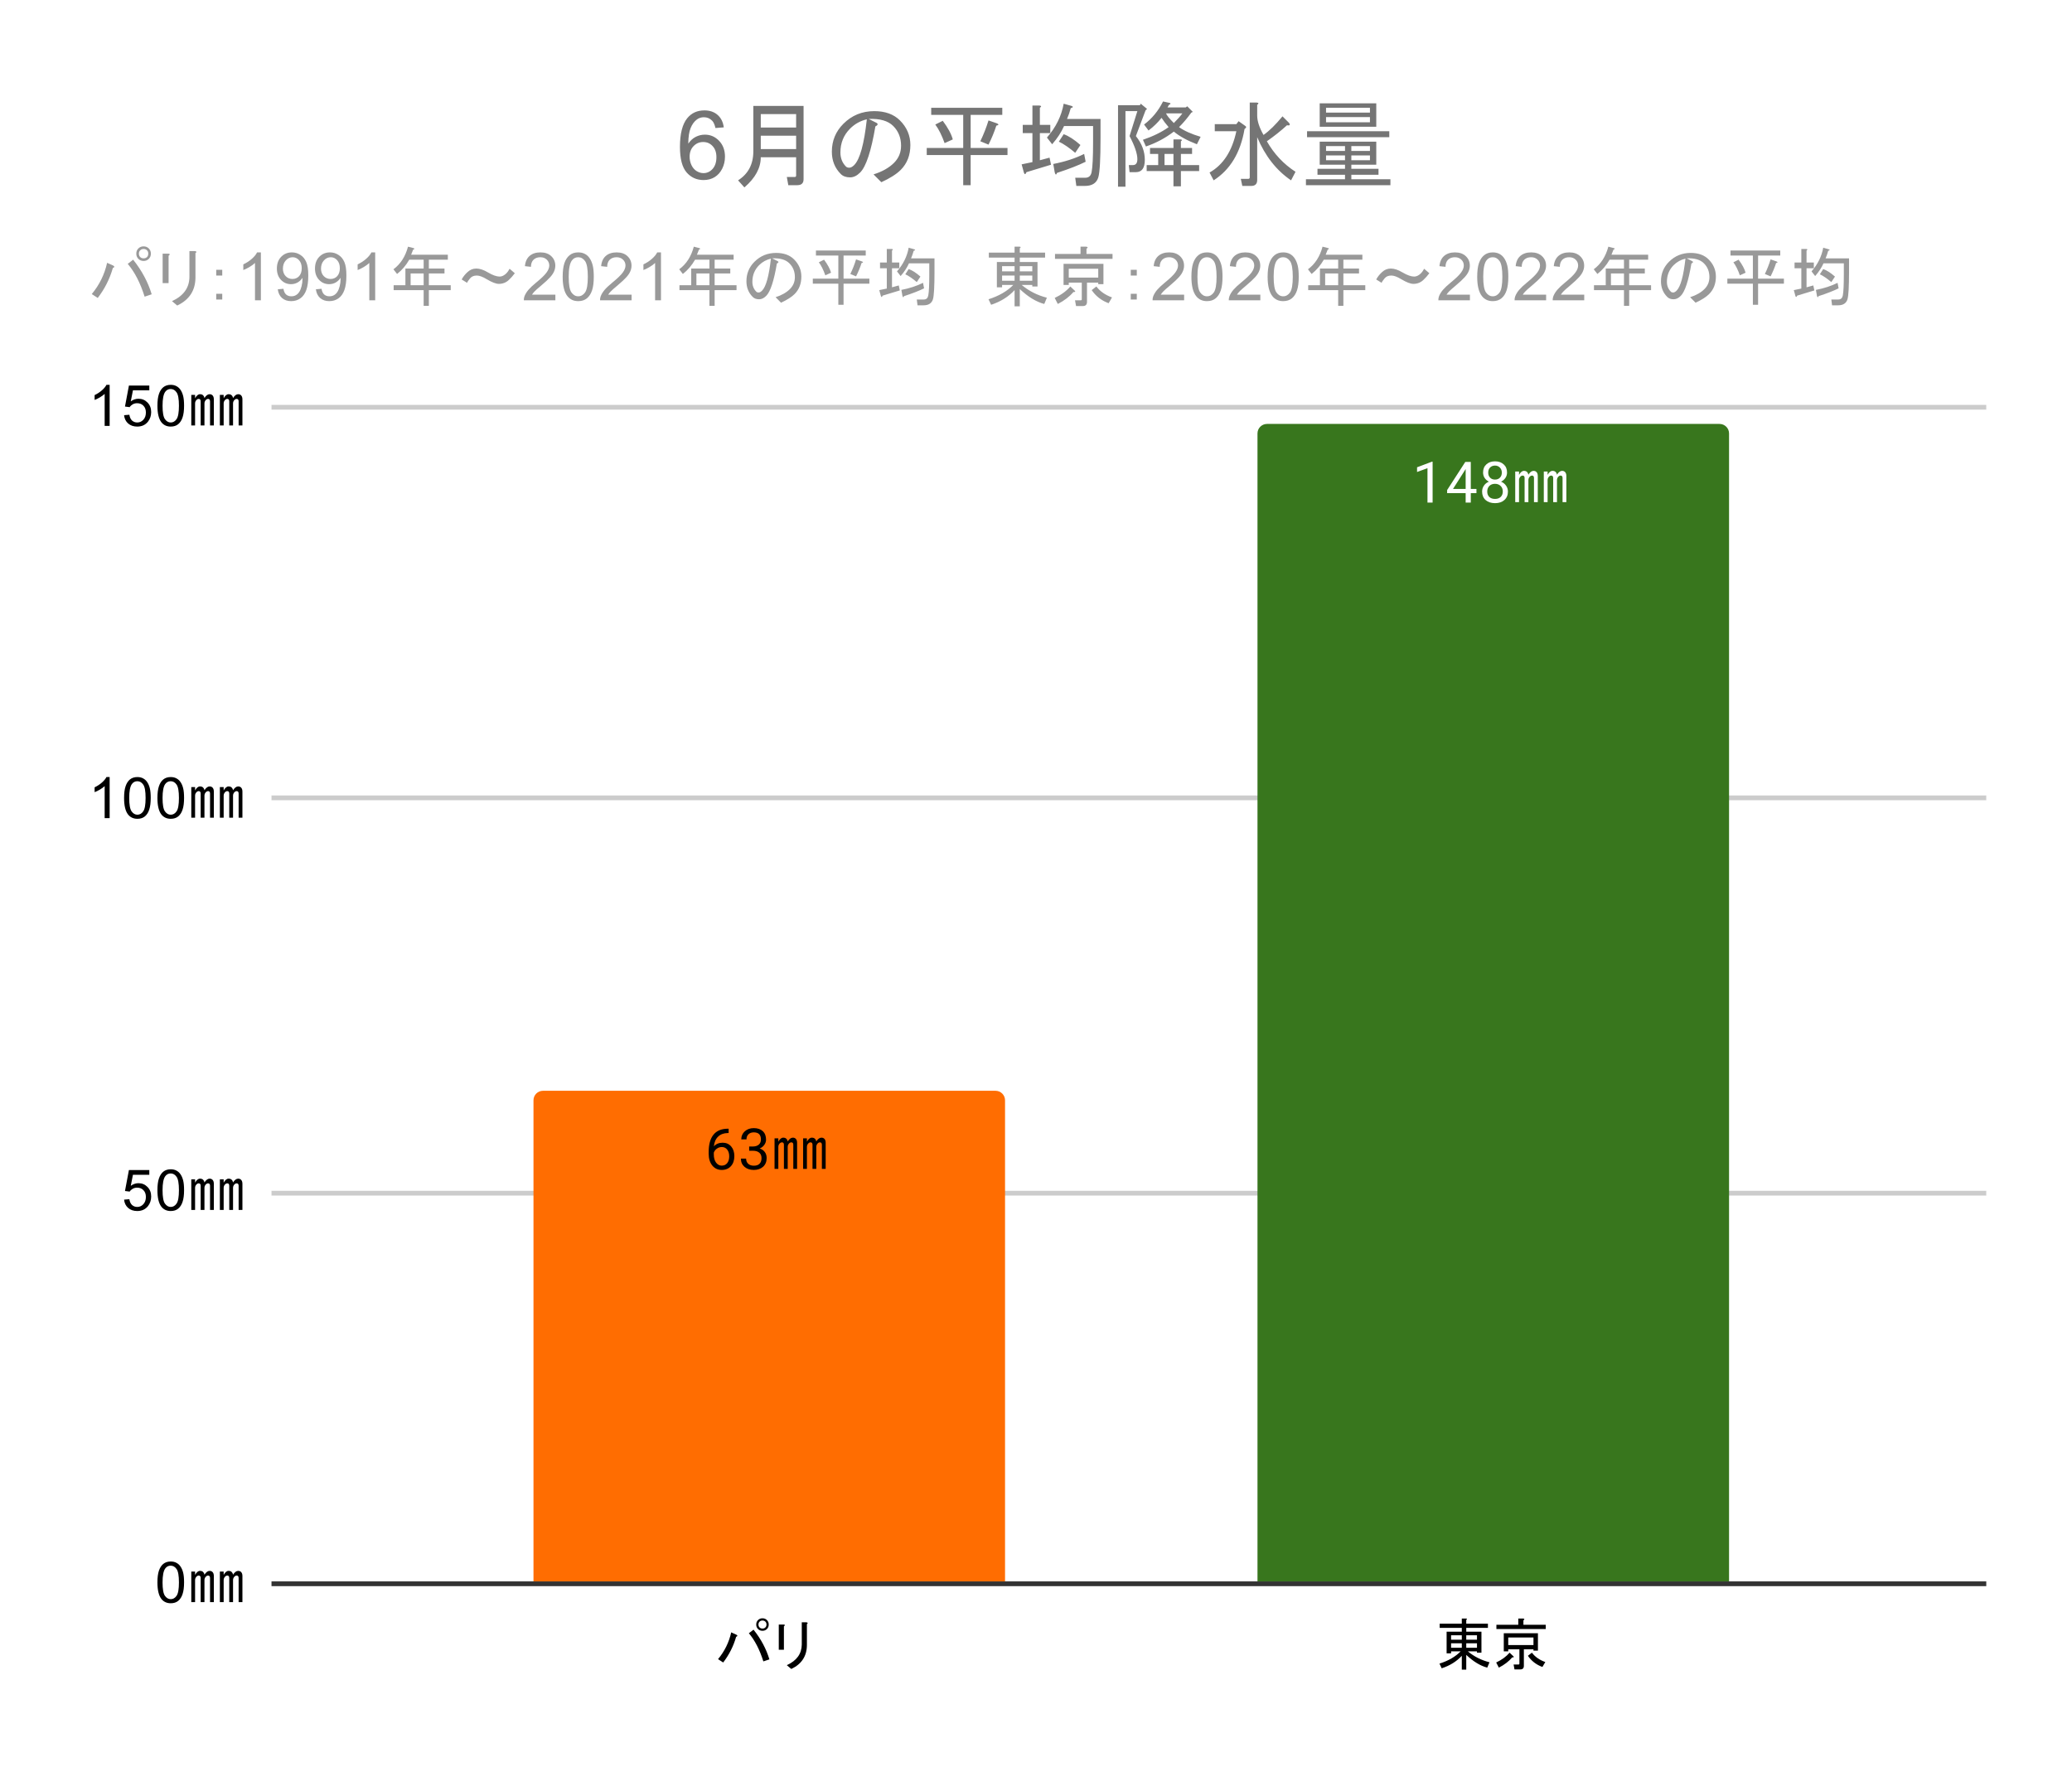
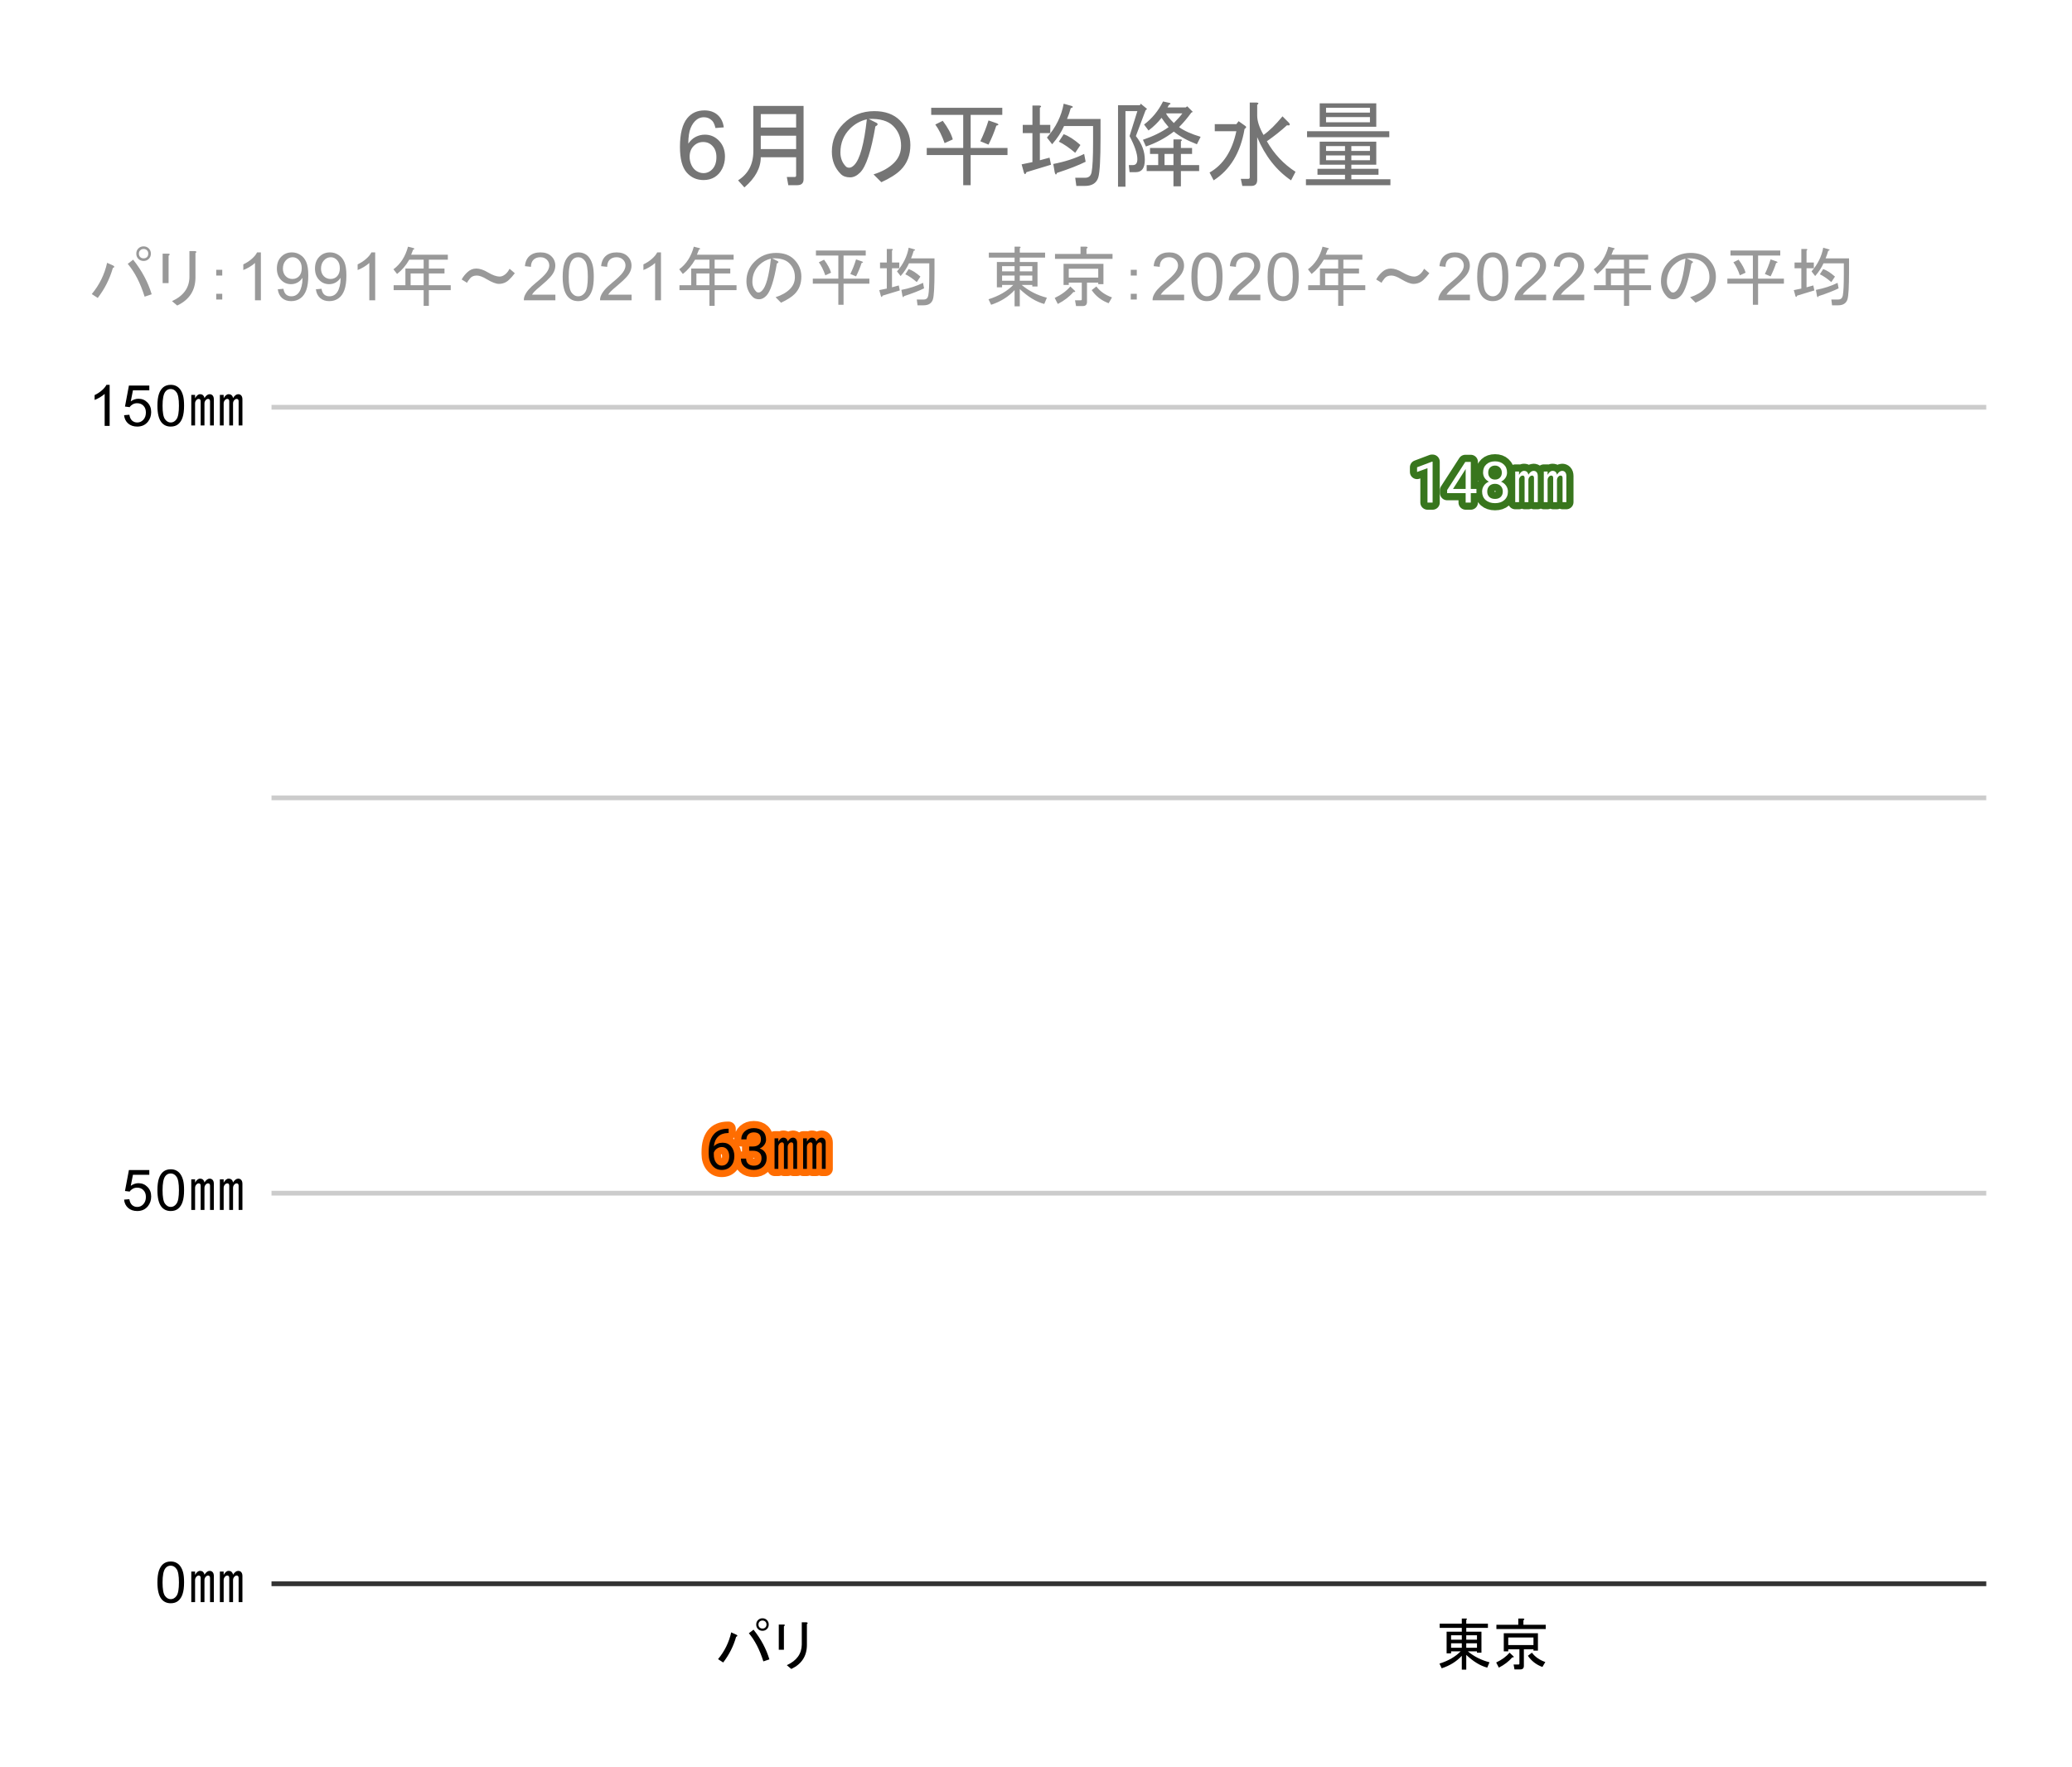
<svg xmlns="http://www.w3.org/2000/svg" version="1.1" viewBox="0.0 0.0 435.0 371.0" fill="none" stroke="none" stroke-linecap="square" stroke-miterlimit="10" width="435" height="371">
-   <path fill="#ffffff" d="M0 0L435.0 0L435.0 371.0L0 371.0L0 0Z" fill-rule="nonzero" />
  <path stroke="#333333" stroke-width="1.0" stroke-linecap="butt" d="M57.5 332.5L416.5 332.5" fill-rule="nonzero" />
  <path stroke="#cccccc" stroke-width="1.0" stroke-linecap="butt" d="M57.5 250.5L416.5 250.5" fill-rule="nonzero" />
  <path stroke="#cccccc" stroke-width="1.0" stroke-linecap="butt" d="M57.5 167.5L416.5 167.5" fill-rule="nonzero" />
  <path stroke="#cccccc" stroke-width="1.0" stroke-linecap="butt" d="M57.5 85.5L416.5 85.5" fill-rule="nonzero" />
  <clipPath id="id_0">
-     <path d="M57.55 85.417L416.45 85.417L416.45 332.45L57.55 332.45L57.55 85.417Z" clip-rule="nonzero" />
-   </clipPath>
+     </clipPath>
  <path stroke="#000000" stroke-width="2.0" stroke-linecap="butt" stroke-opacity="0.0" clip-path="url(#id_0)" d="M211.0 332.0L112.0 332.0L112.0 231.0C112.0 229.895 112.895 229.0 114.0 229.0L209.0 229.0C210.105 229.0 211.0 229.895 211.0 231.0Z" fill-rule="nonzero" />
-   <path fill="#ff6d01" clip-path="url(#id_0)" d="M211.0 332.0L112.0 332.0L112.0 231.0C112.0 229.895 112.895 229.0 114.0 229.0L209.0 229.0C210.105 229.0 211.0 229.895 211.0 231.0Z" fill-rule="nonzero" />
  <path stroke="#000000" stroke-width="2.0" stroke-linecap="butt" stroke-opacity="0.0" clip-path="url(#id_0)" d="M363.0 332.0L264.0 332.0L264.0 91.0C264.0 89.895 264.895 89.0 266.0 89.0L361.0 89.0C362.105 89.0 363.0 89.895 363.0 91.0Z" fill-rule="nonzero" />
  <path fill="#38761d" clip-path="url(#id_0)" d="M363.0 332.0L264.0 332.0L264.0 91.0C264.0 89.895 264.895 89.0 266.0 89.0L361.0 89.0C362.105 89.0 363.0 89.895 363.0 91.0Z" fill-rule="nonzero" />
  <path stroke="#ff6d01" stroke-width="3.0" stroke-linejoin="round" stroke-linecap="round" d="M152.969 236.965L152.969 237.871L152.766 237.871Q151.5 237.902 150.75 238.637Q150.0 239.355 149.875 240.668Q150.562 239.902 151.719 239.902Q152.828 239.902 153.5 240.684Q154.172 241.465 154.172 242.715Q154.172 244.027 153.453 244.824Q152.734 245.621 151.516 245.621Q150.297 245.621 149.531 244.684Q148.781 243.73 148.781 242.246L148.781 241.84Q148.781 239.48 149.781 238.23Q150.781 236.98 152.766 236.965L152.969 236.965ZM151.547 240.809Q150.984 240.809 150.516 241.137Q150.047 241.465 149.859 241.98L149.859 242.371Q149.859 243.434 150.328 244.074Q150.812 244.715 151.516 244.715Q152.25 244.715 152.672 244.184Q153.094 243.637 153.094 242.762Q153.094 241.887 152.672 241.355Q152.25 240.809 151.547 240.809ZM157.281 240.699L158.094 240.699Q158.875 240.684 159.312 240.293Q159.75 239.902 159.75 239.23Q159.75 237.73 158.25 237.73Q157.547 237.73 157.125 238.137Q156.719 238.543 156.719 239.199L155.625 239.199Q155.625 238.184 156.359 237.512Q157.109 236.84 158.25 236.84Q159.453 236.84 160.141 237.48Q160.828 238.121 160.828 239.262Q160.828 239.824 160.469 240.34Q160.109 240.855 159.484 241.121Q160.188 241.34 160.562 241.855Q160.953 242.371 160.953 243.121Q160.953 244.262 160.203 244.949Q159.453 245.621 158.25 245.621Q157.062 245.621 156.297 244.965Q155.547 244.309 155.547 243.246L156.641 243.246Q156.641 243.918 157.078 244.324Q157.516 244.73 158.266 244.73Q159.047 244.73 159.453 244.324Q159.875 243.902 159.875 243.137Q159.875 242.402 159.422 242.012Q158.969 241.605 158.094 241.59L157.281 241.59L157.281 240.699ZM163.406 245.402L162.609 245.402L162.609 238.98L163.406 238.98L163.406 239.684Q163.875 238.84 164.438 238.84Q164.859 238.84 165.094 239.074Q165.328 239.309 165.375 239.637Q165.891 238.84 166.453 238.84Q166.828 238.84 167.062 239.074Q167.344 239.355 167.344 239.918L167.344 245.402L166.547 245.402L166.547 240.34Q166.547 239.824 166.125 239.824Q165.891 239.824 165.703 240.012Q165.375 240.34 165.375 240.762L165.375 245.402L164.578 245.402L164.578 240.34Q164.578 239.824 164.156 239.824Q163.922 239.824 163.734 240.012Q163.406 240.34 163.406 240.762L163.406 245.402ZM172.453 238.84Q172.828 238.84 173.062 239.074Q173.344 239.355 173.344 239.918L173.344 245.402L172.547 245.402L172.547 240.34Q172.547 239.824 172.125 239.824Q171.891 239.824 171.703 240.012Q171.375 240.34 171.375 240.762L171.375 245.402L170.578 245.402L170.578 240.34Q170.578 239.824 170.156 239.824Q169.922 239.824 169.734 240.012Q169.406 240.34 169.406 240.762L169.406 245.402L168.609 245.402L168.609 238.98L169.406 238.98L169.406 239.684Q169.875 238.84 170.438 238.84Q170.859 238.84 171.094 239.074Q171.328 239.309 171.375 239.637Q171.891 238.84 172.453 238.84Z" fill-rule="nonzero" />
  <path fill="#000000" d="M152.969 236.965L152.969 237.871L152.766 237.871Q151.5 237.902 150.75 238.637Q150.0 239.355 149.875 240.668Q150.562 239.902 151.719 239.902Q152.828 239.902 153.5 240.684Q154.172 241.465 154.172 242.715Q154.172 244.027 153.453 244.824Q152.734 245.621 151.516 245.621Q150.297 245.621 149.531 244.684Q148.781 243.73 148.781 242.246L148.781 241.84Q148.781 239.48 149.781 238.23Q150.781 236.98 152.766 236.965L152.969 236.965ZM151.547 240.809Q150.984 240.809 150.516 241.137Q150.047 241.465 149.859 241.98L149.859 242.371Q149.859 243.434 150.328 244.074Q150.812 244.715 151.516 244.715Q152.25 244.715 152.672 244.184Q153.094 243.637 153.094 242.762Q153.094 241.887 152.672 241.355Q152.25 240.809 151.547 240.809ZM157.281 240.699L158.094 240.699Q158.875 240.684 159.312 240.293Q159.75 239.902 159.75 239.23Q159.75 237.73 158.25 237.73Q157.547 237.73 157.125 238.137Q156.719 238.543 156.719 239.199L155.625 239.199Q155.625 238.184 156.359 237.512Q157.109 236.84 158.25 236.84Q159.453 236.84 160.141 237.48Q160.828 238.121 160.828 239.262Q160.828 239.824 160.469 240.34Q160.109 240.855 159.484 241.121Q160.188 241.34 160.562 241.855Q160.953 242.371 160.953 243.121Q160.953 244.262 160.203 244.949Q159.453 245.621 158.25 245.621Q157.062 245.621 156.297 244.965Q155.547 244.309 155.547 243.246L156.641 243.246Q156.641 243.918 157.078 244.324Q157.516 244.73 158.266 244.73Q159.047 244.73 159.453 244.324Q159.875 243.902 159.875 243.137Q159.875 242.402 159.422 242.012Q158.969 241.605 158.094 241.59L157.281 241.59L157.281 240.699Z" fill-rule="nonzero" />
  <path fill="#000000" d="M163.406 245.402L162.609 245.402L162.609 238.98L163.406 238.98L163.406 239.684Q163.875 238.84 164.438 238.84Q164.859 238.84 165.094 239.074Q165.328 239.309 165.375 239.637Q165.891 238.84 166.453 238.84Q166.828 238.84 167.062 239.074Q167.344 239.355 167.344 239.918L167.344 245.402L166.547 245.402L166.547 240.34Q166.547 239.824 166.125 239.824Q165.891 239.824 165.703 240.012Q165.375 240.34 165.375 240.762L165.375 245.402L164.578 245.402L164.578 240.34Q164.578 239.824 164.156 239.824Q163.922 239.824 163.734 240.012Q163.406 240.34 163.406 240.762L163.406 245.402ZM172.453 238.84Q172.828 238.84 173.062 239.074Q173.344 239.355 173.344 239.918L173.344 245.402L172.547 245.402L172.547 240.34Q172.547 239.824 172.125 239.824Q171.891 239.824 171.703 240.012Q171.375 240.34 171.375 240.762L171.375 245.402L170.578 245.402L170.578 240.34Q170.578 239.824 170.156 239.824Q169.922 239.824 169.734 240.012Q169.406 240.34 169.406 240.762L169.406 245.402L168.609 245.402L168.609 238.98L169.406 238.98L169.406 239.684Q169.875 238.84 170.438 238.84Q170.859 238.84 171.094 239.074Q171.328 239.309 171.375 239.637Q171.891 238.84 172.453 238.84Z" fill-rule="nonzero" />
  <path stroke="#38761d" stroke-width="3.0" stroke-linejoin="round" stroke-linecap="round" d="M300.766 105.51L299.688 105.51L299.688 98.292L297.5 99.089L297.5 98.104L300.609 96.932L300.766 96.932L300.766 105.51ZM308.781 102.651L309.969 102.651L309.969 103.526L308.781 103.526L308.781 105.51L307.703 105.51L307.703 103.526L303.812 103.526L303.812 102.885L307.625 96.979L308.781 96.979L308.781 102.651ZM305.047 102.651L307.703 102.651L307.703 98.464L307.562 98.698L305.047 102.651ZM316.391 99.198Q316.391 99.839 316.047 100.339Q315.703 100.839 315.141 101.12Q315.797 101.401 316.188 101.964Q316.578 102.51 316.578 103.214Q316.578 104.307 315.828 104.979Q315.094 105.635 313.875 105.635Q312.641 105.635 311.891 104.979Q311.156 104.307 311.156 103.214Q311.156 102.51 311.531 101.964Q311.906 101.401 312.578 101.12Q312.016 100.839 311.688 100.339Q311.359 99.839 311.359 99.198Q311.359 98.12 312.047 97.495Q312.734 96.854 313.875 96.854Q315.0 96.854 315.688 97.495Q316.391 98.12 316.391 99.198ZM315.5 103.182Q315.5 102.464 315.047 102.026Q314.594 101.573 313.859 101.573Q313.125 101.573 312.672 102.026Q312.234 102.464 312.234 103.198Q312.234 103.917 312.672 104.339Q313.109 104.745 313.875 104.745Q314.625 104.745 315.062 104.323Q315.5 103.901 315.5 103.182ZM313.875 97.745Q313.234 97.745 312.828 98.151Q312.438 98.542 312.438 99.229Q312.438 99.87 312.828 100.276Q313.219 100.682 313.859 100.682Q314.516 100.682 314.906 100.276Q315.297 99.87 315.297 99.229Q315.297 98.573 314.891 98.167Q314.484 97.745 313.875 97.745ZM318.906 105.417L318.109 105.417L318.109 98.995L318.906 98.995L318.906 99.698Q319.375 98.854 319.938 98.854Q320.359 98.854 320.594 99.089Q320.828 99.323 320.875 99.651Q321.391 98.854 321.953 98.854Q322.328 98.854 322.562 99.089Q322.844 99.37 322.844 99.932L322.844 105.417L322.047 105.417L322.047 100.354Q322.047 99.839 321.625 99.839Q321.391 99.839 321.203 100.026Q320.875 100.354 320.875 100.776L320.875 105.417L320.078 105.417L320.078 100.354Q320.078 99.839 319.656 99.839Q319.422 99.839 319.234 100.026Q318.906 100.354 318.906 100.776L318.906 105.417ZM327.953 98.854Q328.328 98.854 328.562 99.089Q328.844 99.37 328.844 99.932L328.844 105.417L328.047 105.417L328.047 100.354Q328.047 99.839 327.625 99.839Q327.391 99.839 327.203 100.026Q326.875 100.354 326.875 100.776L326.875 105.417L326.078 105.417L326.078 100.354Q326.078 99.839 325.656 99.839Q325.422 99.839 325.234 100.026Q324.906 100.354 324.906 100.776L324.906 105.417L324.109 105.417L324.109 98.995L324.906 98.995L324.906 99.698Q325.375 98.854 325.938 98.854Q326.359 98.854 326.594 99.089Q326.828 99.323 326.875 99.651Q327.391 98.854 327.953 98.854Z" fill-rule="nonzero" />
  <path fill="#ffffff" d="M300.766 105.51L299.688 105.51L299.688 98.292L297.5 99.089L297.5 98.104L300.609 96.932L300.766 96.932L300.766 105.51ZM308.781 102.651L309.969 102.651L309.969 103.526L308.781 103.526L308.781 105.51L307.703 105.51L307.703 103.526L303.812 103.526L303.812 102.885L307.625 96.979L308.781 96.979L308.781 102.651ZM305.047 102.651L307.703 102.651L307.703 98.464L307.562 98.698L305.047 102.651ZM316.391 99.198Q316.391 99.839 316.047 100.339Q315.703 100.839 315.141 101.12Q315.797 101.401 316.188 101.964Q316.578 102.51 316.578 103.214Q316.578 104.307 315.828 104.979Q315.094 105.635 313.875 105.635Q312.641 105.635 311.891 104.979Q311.156 104.307 311.156 103.214Q311.156 102.51 311.531 101.964Q311.906 101.401 312.578 101.12Q312.016 100.839 311.688 100.339Q311.359 99.839 311.359 99.198Q311.359 98.12 312.047 97.495Q312.734 96.854 313.875 96.854Q315.0 96.854 315.688 97.495Q316.391 98.12 316.391 99.198ZM315.5 103.182Q315.5 102.464 315.047 102.026Q314.594 101.573 313.859 101.573Q313.125 101.573 312.672 102.026Q312.234 102.464 312.234 103.198Q312.234 103.917 312.672 104.339Q313.109 104.745 313.875 104.745Q314.625 104.745 315.062 104.323Q315.5 103.901 315.5 103.182ZM313.875 97.745Q313.234 97.745 312.828 98.151Q312.438 98.542 312.438 99.229Q312.438 99.87 312.828 100.276Q313.219 100.682 313.859 100.682Q314.516 100.682 314.906 100.276Q315.297 99.87 315.297 99.229Q315.297 98.573 314.891 98.167Q314.484 97.745 313.875 97.745Z" fill-rule="nonzero" />
  <path fill="#ffffff" d="M318.906 105.417L318.109 105.417L318.109 98.995L318.906 98.995L318.906 99.698Q319.375 98.854 319.938 98.854Q320.359 98.854 320.594 99.089Q320.828 99.323 320.875 99.651Q321.391 98.854 321.953 98.854Q322.328 98.854 322.562 99.089Q322.844 99.37 322.844 99.932L322.844 105.417L322.047 105.417L322.047 100.354Q322.047 99.839 321.625 99.839Q321.391 99.839 321.203 100.026Q320.875 100.354 320.875 100.776L320.875 105.417L320.078 105.417L320.078 100.354Q320.078 99.839 319.656 99.839Q319.422 99.839 319.234 100.026Q318.906 100.354 318.906 100.776L318.906 105.417ZM327.953 98.854Q328.328 98.854 328.562 99.089Q328.844 99.37 328.844 99.932L328.844 105.417L328.047 105.417L328.047 100.354Q328.047 99.839 327.625 99.839Q327.391 99.839 327.203 100.026Q326.875 100.354 326.875 100.776L326.875 105.417L326.078 105.417L326.078 100.354Q326.078 99.839 325.656 99.839Q325.422 99.839 325.234 100.026Q324.906 100.354 324.906 100.776L324.906 105.417L324.109 105.417L324.109 98.995L324.906 98.995L324.906 99.698Q325.375 98.854 325.938 98.854Q326.359 98.854 326.594 99.089Q326.828 99.323 326.875 99.651Q327.391 98.854 327.953 98.854Z" fill-rule="nonzero" />
  <path fill="#000000" d="M33.05 332.216Q33.05 330.684 33.362 329.762Q33.675 328.825 34.284 328.325Q34.909 327.825 35.847 327.825Q36.534 327.825 37.05 328.106Q37.581 328.387 37.925 328.919Q38.269 329.434 38.456 330.184Q38.644 330.934 38.644 332.216Q38.644 333.731 38.331 334.653Q38.034 335.575 37.409 336.091Q36.8 336.591 35.847 336.591Q34.612 336.591 33.894 335.7Q33.05 334.637 33.05 332.216ZM34.128 332.216Q34.128 334.325 34.628 335.028Q35.128 335.731 35.847 335.731Q36.581 335.731 37.066 335.028Q37.566 334.325 37.566 332.216Q37.566 330.091 37.066 329.403Q36.581 328.7 35.831 328.7Q35.112 328.7 34.675 329.309Q34.128 330.091 34.128 332.216Z" fill-rule="nonzero" />
  <path fill="#000000" d="M40.956 336.356L40.159 336.356L40.159 329.934L40.956 329.934L40.956 330.637Q41.425 329.794 41.987 329.794Q42.409 329.794 42.644 330.028Q42.878 330.262 42.925 330.591Q43.441 329.794 44.003 329.794Q44.378 329.794 44.612 330.028Q44.894 330.309 44.894 330.872L44.894 336.356L44.097 336.356L44.097 331.294Q44.097 330.778 43.675 330.778Q43.441 330.778 43.253 330.966Q42.925 331.294 42.925 331.716L42.925 336.356L42.128 336.356L42.128 331.294Q42.128 330.778 41.706 330.778Q41.472 330.778 41.284 330.966Q40.956 331.294 40.956 331.716L40.956 336.356ZM50.003 329.794Q50.378 329.794 50.612 330.028Q50.894 330.309 50.894 330.872L50.894 336.356L50.097 336.356L50.097 331.294Q50.097 330.778 49.675 330.778Q49.441 330.778 49.253 330.966Q48.925 331.294 48.925 331.716L48.925 336.356L48.128 336.356L48.128 331.294Q48.128 330.778 47.706 330.778Q47.472 330.778 47.284 330.966Q46.956 331.294 46.956 331.716L46.956 336.356L46.159 336.356L46.159 329.934L46.956 329.934L46.956 330.637Q47.425 329.794 47.987 329.794Q48.409 329.794 48.644 330.028Q48.878 330.262 48.925 330.591Q49.441 329.794 50.003 329.794Z" fill-rule="nonzero" />
  <path fill="#000000" d="M26.05 251.856L27.159 251.762Q27.284 252.574 27.722 252.981Q28.175 253.387 28.816 253.387Q29.566 253.387 30.097 252.809Q30.628 252.231 30.628 251.293Q30.628 250.387 30.113 249.871Q29.613 249.34 28.784 249.34Q28.284 249.34 27.863 249.574Q27.456 249.809 27.222 250.168L26.238 250.043L27.066 245.637L31.347 245.637L31.347 246.637L27.909 246.637L27.456 248.949Q28.222 248.402 29.066 248.402Q30.191 248.402 30.956 249.184Q31.738 249.965 31.738 251.199Q31.738 252.356 31.066 253.215Q30.238 254.246 28.816 254.246Q27.644 254.246 26.894 253.59Q26.159 252.934 26.05 251.856ZM33.05 249.871Q33.05 248.34 33.362 247.418Q33.675 246.481 34.284 245.981Q34.909 245.481 35.847 245.481Q36.534 245.481 37.05 245.762Q37.581 246.043 37.925 246.574Q38.269 247.09 38.456 247.84Q38.644 248.59 38.644 249.871Q38.644 251.387 38.331 252.309Q38.034 253.231 37.409 253.746Q36.8 254.246 35.847 254.246Q34.612 254.246 33.894 253.356Q33.05 252.293 33.05 249.871ZM34.128 249.871Q34.128 251.981 34.628 252.684Q35.128 253.387 35.847 253.387Q36.581 253.387 37.066 252.684Q37.566 251.981 37.566 249.871Q37.566 247.746 37.066 247.059Q36.581 246.356 35.831 246.356Q35.112 246.356 34.675 246.965Q34.128 247.746 34.128 249.871Z" fill-rule="nonzero" />
  <path fill="#000000" d="M40.956 254.012L40.159 254.012L40.159 247.59L40.956 247.59L40.956 248.293Q41.425 247.449 41.987 247.449Q42.409 247.449 42.644 247.684Q42.878 247.918 42.925 248.246Q43.441 247.449 44.003 247.449Q44.378 247.449 44.612 247.684Q44.894 247.965 44.894 248.527L44.894 254.012L44.097 254.012L44.097 248.949Q44.097 248.434 43.675 248.434Q43.441 248.434 43.253 248.621Q42.925 248.949 42.925 249.371L42.925 254.012L42.128 254.012L42.128 248.949Q42.128 248.434 41.706 248.434Q41.472 248.434 41.284 248.621Q40.956 248.949 40.956 249.371L40.956 254.012ZM50.003 247.449Q50.378 247.449 50.612 247.684Q50.894 247.965 50.894 248.527L50.894 254.012L50.097 254.012L50.097 248.949Q50.097 248.434 49.675 248.434Q49.441 248.434 49.253 248.621Q48.925 248.949 48.925 249.371L48.925 254.012L48.128 254.012L48.128 248.949Q48.128 248.434 47.706 248.434Q47.472 248.434 47.284 248.621Q46.956 248.949 46.956 249.371L46.956 254.012L46.159 254.012L46.159 247.59L46.956 247.59L46.956 248.293Q47.425 247.449 47.987 247.449Q48.409 247.449 48.644 247.684Q48.878 247.918 48.925 248.246Q49.441 247.449 50.003 247.449Z" fill-rule="nonzero" />
-   <path fill="#000000" d="M23.019 171.761L21.972 171.761L21.972 165.042Q21.581 165.402 20.956 165.777Q20.347 166.136 19.863 166.308L19.863 165.292Q20.738 164.87 21.394 164.292Q22.066 163.699 22.347 163.136L23.019 163.136L23.019 171.761ZM26.05 167.527Q26.05 165.995 26.363 165.074Q26.675 164.136 27.284 163.636Q27.909 163.136 28.847 163.136Q29.534 163.136 30.05 163.417Q30.581 163.699 30.925 164.23Q31.269 164.745 31.456 165.495Q31.644 166.245 31.644 167.527Q31.644 169.042 31.331 169.964Q31.034 170.886 30.409 171.402Q29.8 171.902 28.847 171.902Q27.613 171.902 26.894 171.011Q26.05 169.949 26.05 167.527ZM27.128 167.527Q27.128 169.636 27.628 170.339Q28.128 171.042 28.847 171.042Q29.581 171.042 30.066 170.339Q30.566 169.636 30.566 167.527Q30.566 165.402 30.066 164.714Q29.581 164.011 28.831 164.011Q28.113 164.011 27.675 164.62Q27.128 165.402 27.128 167.527ZM33.05 167.527Q33.05 165.995 33.362 165.074Q33.675 164.136 34.284 163.636Q34.909 163.136 35.847 163.136Q36.534 163.136 37.05 163.417Q37.581 163.699 37.925 164.23Q38.269 164.745 38.456 165.495Q38.644 166.245 38.644 167.527Q38.644 169.042 38.331 169.964Q38.034 170.886 37.409 171.402Q36.8 171.902 35.847 171.902Q34.612 171.902 33.894 171.011Q33.05 169.949 33.05 167.527ZM34.128 167.527Q34.128 169.636 34.628 170.339Q35.128 171.042 35.847 171.042Q36.581 171.042 37.066 170.339Q37.566 169.636 37.566 167.527Q37.566 165.402 37.066 164.714Q36.581 164.011 35.831 164.011Q35.112 164.011 34.675 164.62Q34.128 165.402 34.128 167.527Z" fill-rule="nonzero" />
-   <path fill="#000000" d="M40.956 171.667L40.159 171.667L40.159 165.245L40.956 165.245L40.956 165.949Q41.425 165.105 41.987 165.105Q42.409 165.105 42.644 165.339Q42.878 165.574 42.925 165.902Q43.441 165.105 44.003 165.105Q44.378 165.105 44.612 165.339Q44.894 165.62 44.894 166.183L44.894 171.667L44.097 171.667L44.097 166.605Q44.097 166.089 43.675 166.089Q43.441 166.089 43.253 166.277Q42.925 166.605 42.925 167.027L42.925 171.667L42.128 171.667L42.128 166.605Q42.128 166.089 41.706 166.089Q41.472 166.089 41.284 166.277Q40.956 166.605 40.956 167.027L40.956 171.667ZM50.003 165.105Q50.378 165.105 50.612 165.339Q50.894 165.62 50.894 166.183L50.894 171.667L50.097 171.667L50.097 166.605Q50.097 166.089 49.675 166.089Q49.441 166.089 49.253 166.277Q48.925 166.605 48.925 167.027L48.925 171.667L48.128 171.667L48.128 166.605Q48.128 166.089 47.706 166.089Q47.472 166.089 47.284 166.277Q46.956 166.605 46.956 167.027L46.956 171.667L46.159 171.667L46.159 165.245L46.956 165.245L46.956 165.949Q47.425 165.105 47.987 165.105Q48.409 165.105 48.644 165.339Q48.878 165.574 48.925 165.902Q49.441 165.105 50.003 165.105Z" fill-rule="nonzero" />
  <path fill="#000000" d="M23.019 89.417L21.972 89.417L21.972 82.698Q21.581 83.057 20.956 83.432Q20.347 83.792 19.863 83.964L19.863 82.948Q20.738 82.526 21.394 81.948Q22.066 81.354 22.347 80.792L23.019 80.792L23.019 89.417ZM26.05 87.167L27.159 87.073Q27.284 87.885 27.722 88.292Q28.175 88.698 28.816 88.698Q29.566 88.698 30.097 88.12Q30.628 87.542 30.628 86.604Q30.628 85.698 30.113 85.182Q29.613 84.651 28.784 84.651Q28.284 84.651 27.863 84.885Q27.456 85.12 27.222 85.479L26.238 85.354L27.066 80.948L31.347 80.948L31.347 81.948L27.909 81.948L27.456 84.26Q28.222 83.714 29.066 83.714Q30.191 83.714 30.956 84.495Q31.738 85.276 31.738 86.51Q31.738 87.667 31.066 88.526Q30.238 89.557 28.816 89.557Q27.644 89.557 26.894 88.901Q26.159 88.245 26.05 87.167ZM33.05 85.182Q33.05 83.651 33.362 82.729Q33.675 81.792 34.284 81.292Q34.909 80.792 35.847 80.792Q36.534 80.792 37.05 81.073Q37.581 81.354 37.925 81.885Q38.269 82.401 38.456 83.151Q38.644 83.901 38.644 85.182Q38.644 86.698 38.331 87.62Q38.034 88.542 37.409 89.057Q36.8 89.557 35.847 89.557Q34.612 89.557 33.894 88.667Q33.05 87.604 33.05 85.182ZM34.128 85.182Q34.128 87.292 34.628 87.995Q35.128 88.698 35.847 88.698Q36.581 88.698 37.066 87.995Q37.566 87.292 37.566 85.182Q37.566 83.057 37.066 82.37Q36.581 81.667 35.831 81.667Q35.112 81.667 34.675 82.276Q34.128 83.057 34.128 85.182Z" fill-rule="nonzero" />
  <path fill="#000000" d="M40.956 89.323L40.159 89.323L40.159 82.901L40.956 82.901L40.956 83.604Q41.425 82.76 41.987 82.76Q42.409 82.76 42.644 82.995Q42.878 83.229 42.925 83.557Q43.441 82.76 44.003 82.76Q44.378 82.76 44.612 82.995Q44.894 83.276 44.894 83.839L44.894 89.323L44.097 89.323L44.097 84.26Q44.097 83.745 43.675 83.745Q43.441 83.745 43.253 83.932Q42.925 84.26 42.925 84.682L42.925 89.323L42.128 89.323L42.128 84.26Q42.128 83.745 41.706 83.745Q41.472 83.745 41.284 83.932Q40.956 84.26 40.956 84.682L40.956 89.323ZM50.003 82.76Q50.378 82.76 50.612 82.995Q50.894 83.276 50.894 83.839L50.894 89.323L50.097 89.323L50.097 84.26Q50.097 83.745 49.675 83.745Q49.441 83.745 49.253 83.932Q48.925 84.26 48.925 84.682L48.925 89.323L48.128 89.323L48.128 84.26Q48.128 83.745 47.706 83.745Q47.472 83.745 47.284 83.932Q46.956 84.26 46.956 84.682L46.956 89.323L46.159 89.323L46.159 82.901L46.956 82.901L46.956 83.604Q47.425 82.76 47.987 82.76Q48.409 82.76 48.644 82.995Q48.878 83.229 48.925 83.557Q49.441 82.76 50.003 82.76Z" fill-rule="nonzero" />
  <path fill="#000000" d="M160.076 342.372Q159.513 342.372 159.138 341.997Q158.763 341.622 158.763 341.059Q158.763 340.497 159.138 340.122Q159.513 339.747 160.076 339.747Q160.638 339.747 161.013 340.122Q161.388 340.497 161.388 341.059Q161.388 341.622 161.013 341.997Q160.638 342.372 160.076 342.372ZM160.076 341.903Q160.451 341.903 160.685 341.669Q160.92 341.434 160.92 341.059Q160.92 340.684 160.685 340.45Q160.451 340.216 160.076 340.216Q159.701 340.216 159.466 340.45Q159.232 340.684 159.232 341.059Q159.232 341.434 159.466 341.669Q159.701 341.903 160.076 341.903ZM158.201 342.137Q160.545 345.091 161.529 348.372L160.263 348.794Q159.091 345.091 157.216 342.887L158.201 342.137ZM154.638 343.216Q155.013 343.45 154.545 343.637Q153.701 346.591 151.826 349.028L150.748 348.325Q152.81 345.841 153.513 342.7L154.638 343.216ZM169.404 345.325Q169.404 348.841 166.123 350.387L165.185 349.591Q168.279 348.184 168.326 345.278L168.326 340.591L169.31 340.591Q169.779 340.684 169.404 340.966L169.404 345.325ZM164.576 346.356L163.498 346.356L163.498 341.059L164.529 341.059Q164.998 341.106 164.576 341.434L164.576 346.356Z" fill-rule="nonzero" />
  <path fill="#000000" d="M307.83 341.762L307.83 342.559L311.018 342.559L311.018 346.966L310.08 346.966L310.08 346.684L308.159 346.684Q310.127 348.325 312.705 348.981L312.237 350.106Q310.08 349.544 307.83 347.434L307.83 350.528L306.893 350.528L306.893 347.622Q305.252 349.403 302.674 350.247L302.205 349.262Q305.018 348.372 306.659 346.684L304.643 346.684L304.643 347.106L303.705 347.106L303.705 342.559L306.893 342.559L306.893 341.762L302.252 341.762L302.252 340.872L306.893 340.872L306.893 339.794L307.784 339.794Q308.159 339.841 307.83 340.075L307.83 340.872L312.377 340.872L312.377 341.762L307.83 341.762ZM307.83 345.934L310.08 345.934L310.08 344.997L307.83 344.997L307.83 345.934ZM307.83 344.247L310.08 344.247L310.08 343.309L307.83 343.309L307.83 344.247ZM304.643 345.934L306.893 345.934L306.893 344.997L304.643 344.997L304.643 345.934ZM304.643 344.247L306.893 344.247L306.893 343.309L304.643 343.309L304.643 344.247ZM317.487 347.95Q316.409 349.216 314.674 350.106L314.112 349.028Q315.893 348.184 316.924 346.966L317.768 347.762Q317.909 347.997 317.487 347.95ZM323.815 349.966Q321.893 349.262 320.768 347.622L321.612 346.966Q322.596 348.278 324.424 348.934L323.815 349.966ZM319.784 339.794Q320.252 339.887 319.83 340.169L319.83 341.106L324.518 341.106L324.518 341.997L314.159 341.997L314.159 341.106L318.752 341.106L318.752 339.794L319.784 339.794ZM321.94 346.262L319.924 346.262L319.924 349.731Q319.924 350.481 319.174 350.481L317.955 350.481L317.768 349.45L318.799 349.45Q318.987 349.45 318.987 349.262L318.987 346.262L316.643 346.262L316.643 346.684L315.705 346.684L315.705 342.887L322.877 342.887L322.877 346.544L321.94 346.544L321.94 346.262ZM316.643 343.778L316.643 345.372L321.94 345.372L321.94 343.778L316.643 343.778Z" fill-rule="nonzero" />
  <path fill="#999999" d="M30.144 54.784Q29.488 54.784 29.05 54.347Q28.613 53.909 28.613 53.253Q28.613 52.597 29.05 52.159Q29.488 51.722 30.144 51.722Q30.8 51.722 31.238 52.159Q31.675 52.597 31.675 53.253Q31.675 53.909 31.238 54.347Q30.8 54.784 30.144 54.784ZM30.144 54.237Q30.581 54.237 30.863 53.972Q31.128 53.691 31.128 53.253Q31.128 52.816 30.863 52.55Q30.581 52.269 30.144 52.269Q29.706 52.269 29.441 52.55Q29.159 52.816 29.159 53.253Q29.159 53.691 29.441 53.972Q29.706 54.237 30.144 54.237ZM27.956 54.519Q30.691 57.956 31.847 61.784L30.363 62.284Q29.003 57.956 26.816 55.394L27.956 54.519ZM23.8 55.769Q24.238 56.05 23.691 56.269Q22.706 59.706 20.519 62.55L19.269 61.737Q21.675 58.831 22.488 55.175L23.8 55.769ZM41.034 58.237Q41.034 62.331 37.206 64.144L36.112 63.222Q39.722 61.566 39.769 58.175L39.769 52.706L40.925 52.706Q41.472 52.816 41.034 53.144L41.034 58.237ZM35.394 59.441L34.144 59.441L34.144 53.253L35.347 53.253Q35.894 53.316 35.394 53.691L35.394 59.441ZM45.394 56.644L46.659 56.644L46.659 57.847L45.394 57.847L45.394 56.644ZM45.394 61.675L46.659 61.675L46.659 62.878L45.394 62.878L45.394 61.675Z" fill-rule="nonzero" />
  <path fill="#999999" d="M54.769 63.05L53.534 63.05L53.534 55.206Q53.097 55.628 52.362 56.066Q51.644 56.487 51.081 56.691L51.081 55.503Q52.112 55.019 52.878 54.331Q53.659 53.644 53.972 52.987L54.769 52.987L54.769 63.05ZM58.316 60.737L59.503 60.628Q59.644 61.456 60.066 61.831Q60.503 62.206 61.159 62.206Q61.722 62.206 62.144 61.956Q62.581 61.691 62.847 61.253Q63.128 60.816 63.316 60.081Q63.503 59.347 63.503 58.581Q63.503 58.503 63.487 58.331Q63.128 58.925 62.487 59.3Q61.847 59.659 61.097 59.659Q59.847 59.659 58.987 58.753Q58.128 57.847 58.128 56.378Q58.128 54.847 59.019 53.925Q59.925 52.987 61.284 52.987Q62.253 52.987 63.066 53.519Q63.878 54.034 64.3 55.019Q64.722 55.987 64.722 57.831Q64.722 59.753 64.3 60.894Q63.894 62.034 63.066 62.628Q62.237 63.222 61.128 63.222Q59.956 63.222 59.206 62.566Q58.472 61.909 58.316 60.737ZM63.347 56.316Q63.347 55.253 62.784 54.628Q62.222 54.003 61.441 54.003Q60.612 54.003 60.003 54.675Q59.394 55.347 59.394 56.409Q59.394 57.362 59.972 57.972Q60.55 58.566 61.394 58.566Q62.253 58.566 62.8 57.972Q63.347 57.362 63.347 56.316ZM66.316 60.737L67.503 60.628Q67.644 61.456 68.066 61.831Q68.503 62.206 69.159 62.206Q69.722 62.206 70.144 61.956Q70.581 61.691 70.847 61.253Q71.128 60.816 71.316 60.081Q71.503 59.347 71.503 58.581Q71.503 58.503 71.487 58.331Q71.128 58.925 70.487 59.3Q69.847 59.659 69.097 59.659Q67.847 59.659 66.987 58.753Q66.128 57.847 66.128 56.378Q66.128 54.847 67.019 53.925Q67.925 52.987 69.284 52.987Q70.253 52.987 71.066 53.519Q71.878 54.034 72.3 55.019Q72.722 55.987 72.722 57.831Q72.722 59.753 72.3 60.894Q71.894 62.034 71.066 62.628Q70.237 63.222 69.128 63.222Q67.956 63.222 67.206 62.566Q66.472 61.909 66.316 60.737ZM71.347 56.316Q71.347 55.253 70.784 54.628Q70.222 54.003 69.441 54.003Q68.612 54.003 68.003 54.675Q67.394 55.347 67.394 56.409Q67.394 57.362 67.972 57.972Q68.55 58.566 69.394 58.566Q70.253 58.566 70.8 57.972Q71.347 57.362 71.347 56.316ZM78.769 63.05L77.534 63.05L77.534 55.206Q77.097 55.628 76.362 56.066Q75.644 56.487 75.081 56.691L75.081 55.503Q76.112 55.019 76.878 54.331Q77.659 53.644 77.972 52.987L78.769 52.987L78.769 63.05Z" fill-rule="nonzero" />
  <path fill="#999999" d="M85.925 54.519Q84.894 56.316 83.362 57.519L82.597 56.534Q84.831 54.894 85.659 51.784L86.909 52.112Q87.128 52.331 86.753 52.378L86.316 53.472L94.019 53.472L94.019 54.519L90.034 54.519L90.034 56.378L93.316 56.378L93.316 57.409L90.034 57.409L90.034 59.878L94.628 59.878L94.628 60.909L90.034 60.909L90.034 64.206L88.941 64.206L88.941 60.909L82.644 60.909L82.644 59.878L85.112 59.878L85.112 56.378L88.941 56.378L88.941 54.519L85.925 54.519ZM86.206 59.878L88.941 59.878L88.941 57.409L86.206 57.409L86.206 59.878ZM99.987 56.378Q101.081 56.378 102.441 57.191Q103.925 58.066 104.909 58.066Q105.612 58.066 106.331 57.362Q106.659 57.034 106.987 56.425L108.081 57.362Q107.472 58.175 106.816 58.784Q105.941 59.597 104.737 59.597Q103.816 59.597 102.175 58.612Q100.909 57.847 100.097 57.847Q99.159 57.847 98.675 58.456Q98.128 59.112 98.066 59.378L96.925 58.675Q97.362 57.847 98.128 57.144Q98.941 56.378 99.987 56.378Z" fill-rule="nonzero" />
  <path fill="#999999" d="M116.597 61.862L116.597 63.05L109.972 63.05Q109.956 62.612 110.112 62.191Q110.378 61.519 110.925 60.862Q111.487 60.206 112.534 59.347Q114.175 58.003 114.737 57.222Q115.316 56.441 115.316 55.737Q115.316 55.003 114.784 54.503Q114.269 54.003 113.441 54.003Q112.55 54.003 112.003 54.534Q111.472 55.066 111.472 56.019L110.206 55.878Q110.331 54.472 111.175 53.737Q112.034 52.987 113.456 52.987Q114.909 52.987 115.737 53.784Q116.581 54.581 116.581 55.769Q116.581 56.378 116.331 56.956Q116.097 57.534 115.519 58.175Q114.956 58.816 113.628 59.941Q112.519 60.862 112.206 61.206Q111.894 61.534 111.691 61.862L116.597 61.862ZM118.128 58.112Q118.128 56.331 118.487 55.253Q118.862 54.159 119.581 53.581Q120.3 52.987 121.394 52.987Q122.206 52.987 122.816 53.316Q123.425 53.644 123.816 54.253Q124.222 54.862 124.441 55.737Q124.659 56.612 124.659 58.112Q124.659 59.878 124.3 60.956Q123.941 62.034 123.222 62.628Q122.503 63.222 121.394 63.222Q119.956 63.222 119.128 62.175Q118.128 60.925 118.128 58.112ZM119.394 58.112Q119.394 60.581 119.972 61.394Q120.55 62.206 121.394 62.206Q122.253 62.206 122.831 61.394Q123.409 60.566 123.409 58.112Q123.409 55.628 122.831 54.816Q122.253 54.003 121.378 54.003Q120.534 54.003 120.034 54.722Q119.394 55.644 119.394 58.112ZM132.597 61.862L132.597 63.05L125.972 63.05Q125.956 62.612 126.112 62.191Q126.378 61.519 126.925 60.862Q127.487 60.206 128.534 59.347Q130.175 58.003 130.738 57.222Q131.316 56.441 131.316 55.737Q131.316 55.003 130.784 54.503Q130.269 54.003 129.441 54.003Q128.55 54.003 128.003 54.534Q127.472 55.066 127.472 56.019L126.206 55.878Q126.331 54.472 127.175 53.737Q128.034 52.987 129.456 52.987Q130.909 52.987 131.738 53.784Q132.581 54.581 132.581 55.769Q132.581 56.378 132.331 56.956Q132.097 57.534 131.519 58.175Q130.956 58.816 129.628 59.941Q128.519 60.862 128.206 61.206Q127.894 61.534 127.691 61.862L132.597 61.862ZM138.769 63.05L137.534 63.05L137.534 55.206Q137.097 55.628 136.363 56.066Q135.644 56.487 135.081 56.691L135.081 55.503Q136.113 55.019 136.878 54.331Q137.659 53.644 137.972 52.987L138.769 52.987L138.769 63.05Z" fill-rule="nonzero" />
  <path fill="#999999" d="M145.925 54.519Q144.894 56.316 143.363 57.519L142.597 56.534Q144.831 54.894 145.659 51.784L146.909 52.112Q147.128 52.331 146.753 52.378L146.316 53.472L154.019 53.472L154.019 54.519L150.034 54.519L150.034 56.378L153.316 56.378L153.316 57.409L150.034 57.409L150.034 59.878L154.628 59.878L154.628 60.909L150.034 60.909L150.034 64.206L148.941 64.206L148.941 60.909L142.644 60.909L142.644 59.878L145.113 59.878L145.113 56.378L148.941 56.378L148.941 54.519L145.925 54.519ZM146.206 59.878L148.941 59.878L148.941 57.409L146.206 57.409L146.206 59.878ZM163.097 55.331Q162.175 60.8 160.863 62.112Q160.144 62.831 159.378 62.831Q158.503 62.831 158.019 62.331Q156.706 61.019 156.706 59.05Q156.706 56.644 158.394 54.956Q160.253 53.097 162.941 53.097Q165.347 53.097 166.706 54.456Q168.238 55.987 168.238 58.066Q168.238 60.316 166.816 61.737Q165.894 62.659 163.972 63.55L162.831 62.394Q164.738 61.784 165.831 60.691Q166.878 59.659 166.878 58.175Q166.878 56.425 165.722 55.284Q164.581 54.128 162.113 54.237L163.097 54.737Q163.753 55.003 163.097 55.331ZM161.847 54.3Q160.425 54.628 159.378 55.659Q157.956 57.081 157.956 59.159Q157.956 60.425 158.784 61.237Q158.941 61.409 159.269 61.409Q159.597 61.409 159.988 61.019Q161.238 59.769 161.847 54.3ZM178.519 57.519Q179.238 56.05 179.722 54.456L180.988 54.894Q181.425 55.112 180.878 55.222Q180.441 56.597 179.722 58.019L178.519 57.519ZM176.003 59.55L170.644 59.55L170.644 58.503L176.003 58.503L176.003 53.644L171.3 53.644L171.3 52.597L181.753 52.597L181.753 53.644L177.097 53.644L177.097 58.503L182.519 58.503L182.519 59.55L177.097 59.55L177.097 63.987L176.003 63.987L176.003 59.55ZM173.003 54.519Q174.144 56.05 174.472 57.253L173.269 57.8Q172.675 56.097 171.909 55.066L173.003 54.519ZM188.909 60.972L185.3 62.066Q185.081 62.612 184.925 62.112L184.597 60.909L186.175 60.581L186.175 56.316L184.753 56.316L184.753 55.112L186.175 55.112L186.175 52.269L187.222 52.269Q187.659 52.331 187.269 52.597L187.269 55.112L188.8 55.112L188.8 56.316L187.269 56.316L187.269 60.316L188.691 59.925L188.909 60.972ZM195.863 62.831Q195.472 64.097 193.894 64.097L192.628 64.097L192.472 62.878L193.941 62.878Q194.706 62.878 194.878 62.066Q195.097 60.972 195.097 57.628L195.097 55.284L190.831 55.284Q190.222 56.644 189.081 57.956L188.316 56.972Q190.284 54.737 190.769 52.003L191.925 52.331Q192.363 52.487 191.816 52.659Q191.597 53.472 191.269 54.237L196.191 54.237L196.191 57.034Q196.191 61.737 195.863 62.831ZM192.472 59.222Q191.097 58.066 190.066 57.581L190.769 56.487Q191.863 56.862 193.238 58.066L192.472 59.222ZM194.003 60.534Q192.472 61.3 189.784 62.175Q189.628 62.659 189.456 62.112L189.238 60.862Q191.816 60.362 193.784 59.378L194.003 60.534ZM214.097 54.081L214.097 55.003L217.816 55.003L217.816 60.144L216.722 60.144L216.722 59.816L214.488 59.816Q216.784 61.737 219.784 62.503L219.238 63.816Q216.722 63.159 214.097 60.691L214.097 64.316L213.003 64.316L213.003 60.909Q211.097 62.987 208.081 63.987L207.534 62.831Q210.816 61.784 212.738 59.816L210.378 59.816L210.378 60.316L209.284 60.316L209.284 55.003L213.003 55.003L213.003 54.081L207.597 54.081L207.597 53.034L213.003 53.034L213.003 51.784L214.05 51.784Q214.488 51.831 214.097 52.112L214.097 53.034L219.409 53.034L219.409 54.081L214.097 54.081ZM214.097 58.941L216.722 58.941L216.722 57.847L214.097 57.847L214.097 58.941ZM214.097 56.972L216.722 56.972L216.722 55.878L214.097 55.878L214.097 56.972ZM210.378 58.941L213.003 58.941L213.003 57.847L210.378 57.847L210.378 58.941ZM210.378 56.972L213.003 56.972L213.003 55.878L210.378 55.878L210.378 56.972ZM225.363 61.3Q224.113 62.769 222.081 63.816L221.425 62.55Q223.503 61.566 224.706 60.144L225.691 61.081Q225.863 61.347 225.363 61.3ZM232.753 63.659Q230.503 62.831 229.191 60.909L230.175 60.144Q231.331 61.675 233.456 62.441L232.753 63.659ZM228.05 51.784Q228.597 51.894 228.097 52.222L228.097 53.316L233.566 53.316L233.566 54.347L221.488 54.347L221.488 53.316L226.847 53.316L226.847 51.784L228.05 51.784ZM230.566 59.331L228.206 59.331L228.206 63.378Q228.206 64.253 227.331 64.253L225.909 64.253L225.691 63.05L226.894 63.05Q227.113 63.05 227.113 62.831L227.113 59.331L224.378 59.331L224.378 59.816L223.284 59.816L223.284 55.394L231.659 55.394L231.659 59.659L230.566 59.659L230.566 59.331ZM224.378 56.425L224.378 58.284L230.566 58.284L230.566 56.425L224.378 56.425ZM237.394 56.644L238.659 56.644L238.659 57.847L237.394 57.847L237.394 56.644ZM237.394 61.675L238.659 61.675L238.659 62.878L237.394 62.878L237.394 61.675Z" fill-rule="nonzero" />
  <path fill="#999999" d="M248.597 61.862L248.597 63.05L241.972 63.05Q241.956 62.612 242.113 62.191Q242.378 61.519 242.925 60.862Q243.488 60.206 244.534 59.347Q246.175 58.003 246.738 57.222Q247.316 56.441 247.316 55.737Q247.316 55.003 246.784 54.503Q246.269 54.003 245.441 54.003Q244.55 54.003 244.003 54.534Q243.472 55.066 243.472 56.019L242.206 55.878Q242.331 54.472 243.175 53.737Q244.034 52.987 245.456 52.987Q246.909 52.987 247.738 53.784Q248.581 54.581 248.581 55.769Q248.581 56.378 248.331 56.956Q248.097 57.534 247.519 58.175Q246.956 58.816 245.628 59.941Q244.519 60.862 244.206 61.206Q243.894 61.534 243.691 61.862L248.597 61.862ZM250.128 58.112Q250.128 56.331 250.488 55.253Q250.863 54.159 251.581 53.581Q252.3 52.987 253.394 52.987Q254.206 52.987 254.816 53.316Q255.425 53.644 255.816 54.253Q256.222 54.862 256.441 55.737Q256.659 56.612 256.659 58.112Q256.659 59.878 256.3 60.956Q255.941 62.034 255.222 62.628Q254.503 63.222 253.394 63.222Q251.956 63.222 251.128 62.175Q250.128 60.925 250.128 58.112ZM251.394 58.112Q251.394 60.581 251.972 61.394Q252.55 62.206 253.394 62.206Q254.253 62.206 254.831 61.394Q255.409 60.566 255.409 58.112Q255.409 55.628 254.831 54.816Q254.253 54.003 253.378 54.003Q252.534 54.003 252.034 54.722Q251.394 55.644 251.394 58.112ZM264.597 61.862L264.597 63.05L257.972 63.05Q257.956 62.612 258.113 62.191Q258.378 61.519 258.925 60.862Q259.488 60.206 260.534 59.347Q262.175 58.003 262.738 57.222Q263.316 56.441 263.316 55.737Q263.316 55.003 262.784 54.503Q262.269 54.003 261.441 54.003Q260.55 54.003 260.003 54.534Q259.472 55.066 259.472 56.019L258.206 55.878Q258.331 54.472 259.175 53.737Q260.034 52.987 261.456 52.987Q262.909 52.987 263.738 53.784Q264.581 54.581 264.581 55.769Q264.581 56.378 264.331 56.956Q264.097 57.534 263.519 58.175Q262.956 58.816 261.628 59.941Q260.519 60.862 260.206 61.206Q259.894 61.534 259.691 61.862L264.597 61.862ZM266.128 58.112Q266.128 56.331 266.488 55.253Q266.863 54.159 267.581 53.581Q268.3 52.987 269.394 52.987Q270.206 52.987 270.816 53.316Q271.425 53.644 271.816 54.253Q272.222 54.862 272.441 55.737Q272.659 56.612 272.659 58.112Q272.659 59.878 272.3 60.956Q271.941 62.034 271.222 62.628Q270.503 63.222 269.394 63.222Q267.956 63.222 267.128 62.175Q266.128 60.925 266.128 58.112ZM267.394 58.112Q267.394 60.581 267.972 61.394Q268.55 62.206 269.394 62.206Q270.253 62.206 270.831 61.394Q271.409 60.566 271.409 58.112Q271.409 55.628 270.831 54.816Q270.253 54.003 269.378 54.003Q268.534 54.003 268.034 54.722Q267.394 55.644 267.394 58.112Z" fill-rule="nonzero" />
  <path fill="#999999" d="M277.925 54.519Q276.894 56.316 275.363 57.519L274.597 56.534Q276.831 54.894 277.659 51.784L278.909 52.112Q279.128 52.331 278.753 52.378L278.316 53.472L286.019 53.472L286.019 54.519L282.034 54.519L282.034 56.378L285.316 56.378L285.316 57.409L282.034 57.409L282.034 59.878L286.628 59.878L286.628 60.909L282.034 60.909L282.034 64.206L280.941 64.206L280.941 60.909L274.644 60.909L274.644 59.878L277.113 59.878L277.113 56.378L280.941 56.378L280.941 54.519L277.925 54.519ZM278.206 59.878L280.941 59.878L280.941 57.409L278.206 57.409L278.206 59.878ZM291.988 56.378Q293.081 56.378 294.441 57.191Q295.925 58.066 296.909 58.066Q297.613 58.066 298.331 57.362Q298.659 57.034 298.988 56.425L300.081 57.362Q299.472 58.175 298.816 58.784Q297.941 59.597 296.738 59.597Q295.816 59.597 294.175 58.612Q292.909 57.847 292.097 57.847Q291.159 57.847 290.675 58.456Q290.128 59.112 290.066 59.378L288.925 58.675Q289.363 57.847 290.128 57.144Q290.941 56.378 291.988 56.378Z" fill-rule="nonzero" />
  <path fill="#999999" d="M308.597 61.862L308.597 63.05L301.972 63.05Q301.956 62.612 302.113 62.191Q302.378 61.519 302.925 60.862Q303.488 60.206 304.534 59.347Q306.175 58.003 306.738 57.222Q307.316 56.441 307.316 55.737Q307.316 55.003 306.784 54.503Q306.269 54.003 305.441 54.003Q304.55 54.003 304.003 54.534Q303.472 55.066 303.472 56.019L302.206 55.878Q302.331 54.472 303.175 53.737Q304.034 52.987 305.456 52.987Q306.909 52.987 307.738 53.784Q308.581 54.581 308.581 55.769Q308.581 56.378 308.331 56.956Q308.097 57.534 307.519 58.175Q306.956 58.816 305.628 59.941Q304.519 60.862 304.206 61.206Q303.894 61.534 303.691 61.862L308.597 61.862ZM310.128 58.112Q310.128 56.331 310.488 55.253Q310.863 54.159 311.581 53.581Q312.3 52.987 313.394 52.987Q314.206 52.987 314.816 53.316Q315.425 53.644 315.816 54.253Q316.222 54.862 316.441 55.737Q316.659 56.612 316.659 58.112Q316.659 59.878 316.3 60.956Q315.941 62.034 315.222 62.628Q314.503 63.222 313.394 63.222Q311.956 63.222 311.128 62.175Q310.128 60.925 310.128 58.112ZM311.394 58.112Q311.394 60.581 311.972 61.394Q312.55 62.206 313.394 62.206Q314.253 62.206 314.831 61.394Q315.409 60.566 315.409 58.112Q315.409 55.628 314.831 54.816Q314.253 54.003 313.378 54.003Q312.534 54.003 312.034 54.722Q311.394 55.644 311.394 58.112ZM324.597 61.862L324.597 63.05L317.972 63.05Q317.956 62.612 318.113 62.191Q318.378 61.519 318.925 60.862Q319.488 60.206 320.534 59.347Q322.175 58.003 322.738 57.222Q323.316 56.441 323.316 55.737Q323.316 55.003 322.784 54.503Q322.269 54.003 321.441 54.003Q320.55 54.003 320.003 54.534Q319.472 55.066 319.472 56.019L318.206 55.878Q318.331 54.472 319.175 53.737Q320.034 52.987 321.456 52.987Q322.909 52.987 323.738 53.784Q324.581 54.581 324.581 55.769Q324.581 56.378 324.331 56.956Q324.097 57.534 323.519 58.175Q322.956 58.816 321.628 59.941Q320.519 60.862 320.206 61.206Q319.894 61.534 319.691 61.862L324.597 61.862ZM332.597 61.862L332.597 63.05L325.972 63.05Q325.956 62.612 326.113 62.191Q326.378 61.519 326.925 60.862Q327.488 60.206 328.534 59.347Q330.175 58.003 330.738 57.222Q331.316 56.441 331.316 55.737Q331.316 55.003 330.784 54.503Q330.269 54.003 329.441 54.003Q328.55 54.003 328.003 54.534Q327.472 55.066 327.472 56.019L326.206 55.878Q326.331 54.472 327.175 53.737Q328.034 52.987 329.456 52.987Q330.909 52.987 331.738 53.784Q332.581 54.581 332.581 55.769Q332.581 56.378 332.331 56.956Q332.097 57.534 331.519 58.175Q330.956 58.816 329.628 59.941Q328.519 60.862 328.206 61.206Q327.894 61.534 327.691 61.862L332.597 61.862Z" fill-rule="nonzero" />
  <path fill="#999999" d="M337.925 54.519Q336.894 56.316 335.363 57.519L334.597 56.534Q336.831 54.894 337.659 51.784L338.909 52.112Q339.128 52.331 338.753 52.378L338.316 53.472L346.019 53.472L346.019 54.519L342.034 54.519L342.034 56.378L345.316 56.378L345.316 57.409L342.034 57.409L342.034 59.878L346.628 59.878L346.628 60.909L342.034 60.909L342.034 64.206L340.941 64.206L340.941 60.909L334.644 60.909L334.644 59.878L337.113 59.878L337.113 56.378L340.941 56.378L340.941 54.519L337.925 54.519ZM338.206 59.878L340.941 59.878L340.941 57.409L338.206 57.409L338.206 59.878ZM355.097 55.331Q354.175 60.8 352.863 62.112Q352.144 62.831 351.378 62.831Q350.503 62.831 350.019 62.331Q348.706 61.019 348.706 59.05Q348.706 56.644 350.394 54.956Q352.253 53.097 354.941 53.097Q357.347 53.097 358.706 54.456Q360.238 55.987 360.238 58.066Q360.238 60.316 358.816 61.737Q357.894 62.659 355.972 63.55L354.831 62.394Q356.738 61.784 357.831 60.691Q358.878 59.659 358.878 58.175Q358.878 56.425 357.722 55.284Q356.581 54.128 354.113 54.237L355.097 54.737Q355.753 55.003 355.097 55.331ZM353.847 54.3Q352.425 54.628 351.378 55.659Q349.956 57.081 349.956 59.159Q349.956 60.425 350.784 61.237Q350.941 61.409 351.269 61.409Q351.597 61.409 351.988 61.019Q353.238 59.769 353.847 54.3ZM370.519 57.519Q371.238 56.05 371.722 54.456L372.988 54.894Q373.425 55.112 372.878 55.222Q372.441 56.597 371.722 58.019L370.519 57.519ZM368.003 59.55L362.644 59.55L362.644 58.503L368.003 58.503L368.003 53.644L363.3 53.644L363.3 52.597L373.753 52.597L373.753 53.644L369.097 53.644L369.097 58.503L374.519 58.503L374.519 59.55L369.097 59.55L369.097 63.987L368.003 63.987L368.003 59.55ZM365.003 54.519Q366.144 56.05 366.472 57.253L365.269 57.8Q364.675 56.097 363.909 55.066L365.003 54.519ZM380.909 60.972L377.3 62.066Q377.081 62.612 376.925 62.112L376.597 60.909L378.175 60.581L378.175 56.316L376.753 56.316L376.753 55.112L378.175 55.112L378.175 52.269L379.222 52.269Q379.659 52.331 379.269 52.597L379.269 55.112L380.8 55.112L380.8 56.316L379.269 56.316L379.269 60.316L380.691 59.925L380.909 60.972ZM387.863 62.831Q387.472 64.097 385.894 64.097L384.628 64.097L384.472 62.878L385.941 62.878Q386.706 62.878 386.878 62.066Q387.097 60.972 387.097 57.628L387.097 55.284L382.831 55.284Q382.222 56.644 381.081 57.956L380.316 56.972Q382.284 54.737 382.769 52.003L383.925 52.331Q384.363 52.487 383.816 52.659Q383.597 53.472 383.269 54.237L388.191 54.237L388.191 57.034Q388.191 61.737 387.863 62.831ZM384.472 59.222Q383.097 58.066 382.066 57.581L382.769 56.487Q383.863 56.862 385.238 58.066L384.472 59.222ZM386.003 60.534Q384.472 61.3 381.784 62.175Q381.628 62.659 381.456 62.112L381.238 60.862Q383.816 60.362 385.784 59.378L386.003 60.534Z" fill-rule="nonzero" />
  <path fill="#757575" d="M151.953 26.738L150.203 26.878Q149.969 25.847 149.547 25.378Q148.828 24.613 147.781 24.613Q146.938 24.613 146.312 25.081Q145.484 25.691 145.0 26.863Q144.516 28.019 144.5 30.159Q145.141 29.206 146.047 28.738Q146.969 28.269 147.984 28.269Q149.734 28.269 150.969 29.566Q152.203 30.847 152.203 32.894Q152.203 34.253 151.625 35.409Q151.047 36.566 150.031 37.191Q149.016 37.8 147.719 37.8Q145.531 37.8 144.141 36.191Q142.75 34.566 142.75 30.847Q142.75 26.706 144.281 24.816Q145.625 23.175 147.891 23.175Q149.578 23.175 150.656 24.128Q151.734 25.066 151.953 26.738ZM144.781 32.909Q144.781 33.816 145.156 34.644Q145.547 35.472 146.234 35.909Q146.938 36.347 147.688 36.347Q148.812 36.347 149.609 35.456Q150.406 34.55 150.406 33.003Q150.406 31.519 149.609 30.675Q148.828 29.816 147.625 29.816Q146.438 29.816 145.609 30.675Q144.781 31.519 144.781 32.909Z" fill-rule="nonzero" />
  <path fill="#757575" d="M167.141 33.019L159.719 33.019Q159.719 36.378 156.281 39.347L154.953 37.862Q158.156 35.831 158.156 31.769L158.156 22.238L168.703 22.238L168.703 37.628Q168.703 38.878 167.375 38.878L165.5 38.878L165.188 37.159L166.828 37.159Q167.141 37.159 167.141 36.847L167.141 33.019ZM159.719 31.3L167.141 31.3L167.141 28.488L159.719 28.488L159.719 31.3ZM159.719 26.769L167.141 26.769L167.141 23.956L159.719 23.956L159.719 26.769ZM183.781 26.534Q182.453 34.347 180.578 36.222Q179.562 37.237 178.469 37.237Q177.219 37.237 176.516 36.534Q174.641 34.659 174.641 31.847Q174.641 28.409 177.062 25.988Q179.719 23.331 183.547 23.331Q186.984 23.331 188.938 25.284Q191.125 27.472 191.125 30.441Q191.125 33.644 189.094 35.675Q187.766 37.003 185.031 38.253L183.391 36.612Q186.125 35.753 187.688 34.191Q189.172 32.706 189.172 30.597Q189.172 28.097 187.531 26.456Q185.891 24.816 182.375 24.972L183.781 25.675Q184.719 26.066 183.781 26.534ZM181.984 25.05Q179.953 25.519 178.469 27.003Q176.438 29.034 176.438 32.003Q176.438 33.8 177.609 34.972Q177.844 35.206 178.312 35.206Q178.781 35.206 179.328 34.659Q181.125 32.862 181.984 25.05ZM205.812 29.659Q206.828 27.55 207.531 25.284L209.328 25.909Q209.953 26.222 209.172 26.378Q208.547 28.331 207.531 30.363L205.812 29.659ZM202.219 32.55L194.562 32.55L194.562 31.066L202.219 31.066L202.219 24.113L195.5 24.113L195.5 22.628L210.422 22.628L210.422 24.113L203.781 24.113L203.781 31.066L211.516 31.066L211.516 32.55L203.781 32.55L203.781 38.878L202.219 38.878L202.219 32.55ZM197.922 25.363Q199.562 27.55 200.031 29.269L198.312 30.05Q197.453 27.628 196.359 26.144L197.922 25.363ZM220.656 34.581L215.5 36.144Q215.188 36.925 214.953 36.222L214.484 34.503L216.75 34.034L216.75 27.941L214.719 27.941L214.719 26.222L216.75 26.222L216.75 22.159L218.234 22.159Q218.859 22.238 218.312 22.628L218.312 26.222L220.5 26.222L220.5 27.941L218.312 27.941L218.312 33.644L220.344 33.097L220.656 34.581ZM230.578 37.237Q230.031 39.034 227.766 39.034L225.969 39.034L225.734 37.316L227.844 37.316Q228.938 37.316 229.172 36.144Q229.484 34.581 229.484 29.816L229.484 26.456L223.391 26.456Q222.531 28.409 220.891 30.284L219.797 28.878Q222.609 25.675 223.312 21.769L224.953 22.238Q225.578 22.472 224.797 22.706Q224.484 23.878 224.016 24.972L231.047 24.972L231.047 28.956Q231.047 35.675 230.578 37.237ZM225.734 32.081Q223.781 30.441 222.297 29.738L223.312 28.175Q224.875 28.722 226.828 30.441L225.734 32.081ZM227.922 33.956Q225.734 35.05 221.906 36.3Q221.672 37.003 221.438 36.222L221.125 34.425Q224.797 33.722 227.609 32.316L227.922 33.956ZM245.109 22.55L248.938 22.55L249.25 22.316L250.422 23.488L250.109 23.644Q248.859 25.363 247.531 26.691Q249.172 27.863 252.062 28.722L251.281 30.284Q248.234 29.113 246.438 27.628Q243.781 29.659 240.578 30.753L239.953 29.347Q243.156 28.253 245.344 26.691Q244.406 25.597 243.859 24.738Q242.688 26.222 241.125 27.394L240.188 26.144Q242.688 24.269 244.172 21.3L245.578 21.613Q245.969 21.769 245.422 22.003L245.109 22.55ZM240.344 33.566Q240.344 36.144 238.469 36.144L237.141 36.144L236.984 34.659L237.844 34.659Q238.781 34.659 238.781 33.409Q238.781 31.691 237.141 28.566L238.781 23.331L236.281 23.331L236.281 39.191L234.719 39.191L234.719 22.081L239.328 22.081L239.484 21.769L240.812 22.863L240.5 23.175L238.469 28.566Q240.344 30.909 240.344 33.566ZM244.797 23.8Q245.031 24.425 246.438 25.831Q247.609 24.659 248.234 23.8L244.797 23.8ZM241.438 31.066L246.359 31.066L246.359 29.269L247.844 29.269Q248.391 29.347 247.922 29.659L247.922 31.066L250.266 31.066L250.266 32.316L247.922 32.316L247.922 34.659L251.75 34.659L251.75 35.909L247.922 35.909L247.922 39.112L246.359 39.112L246.359 35.909L240.734 35.909L240.734 34.659L243.156 34.659L243.156 32.316L241.438 32.316L241.438 31.066ZM244.484 34.659L246.359 34.659L246.359 32.316L244.484 32.316L244.484 34.659ZM271.047 37.862Q266.438 34.737 263.938 28.8L263.938 37.784Q263.938 39.034 262.688 39.034L260.812 39.034L260.5 37.55L262.062 37.55Q262.375 37.55 262.375 37.237L262.375 21.534L263.859 21.534Q264.484 21.613 263.938 22.003L263.938 24.269Q263.938 25.988 265.266 28.331Q267.062 27.081 269.25 24.425L270.656 25.831Q271.047 26.456 270.188 26.3Q268.312 28.019 265.969 29.659Q268.234 33.644 271.984 36.066L271.047 37.862ZM261.281 27.081Q260.031 34.503 254.797 37.862L253.938 36.222Q258.234 33.8 259.562 27.55L255.031 27.55L255.031 26.066L259.562 26.066L260.031 25.441L261.359 26.378Q261.906 26.691 261.281 27.081ZM277.062 26.613L277.062 21.691L288.938 21.691L288.938 26.613L277.062 26.613ZM274.406 28.8L274.406 27.55L291.672 27.55L291.672 28.8L274.406 28.8ZM283.703 34.581L283.703 35.441L289.406 35.441L289.406 36.691L283.703 36.691L283.703 37.628L291.906 37.628L291.906 38.878L274.172 38.878L274.172 37.628L282.375 37.628L282.375 36.691L276.594 36.691L276.594 35.441L282.375 35.441L282.375 34.581L279.719 34.581L277.062 34.581L277.062 29.738L288.938 29.738L288.938 34.581L283.703 34.581ZM287.609 31.691L287.609 30.675L283.703 30.675L283.703 31.691L287.609 31.691ZM283.703 33.644L287.609 33.644L287.609 32.628L283.703 32.628L283.703 33.644ZM278.391 23.644L287.609 23.644L287.609 22.628L278.391 22.628L278.391 23.644ZM278.391 25.675L287.609 25.675L287.609 24.581L278.391 24.581L278.391 25.675ZM278.391 31.691L282.375 31.691L282.375 30.675L278.391 30.675L278.391 31.691ZM278.391 33.644L282.375 33.644L282.375 32.628L278.391 32.628L278.391 33.644Z" fill-rule="nonzero" />
</svg>